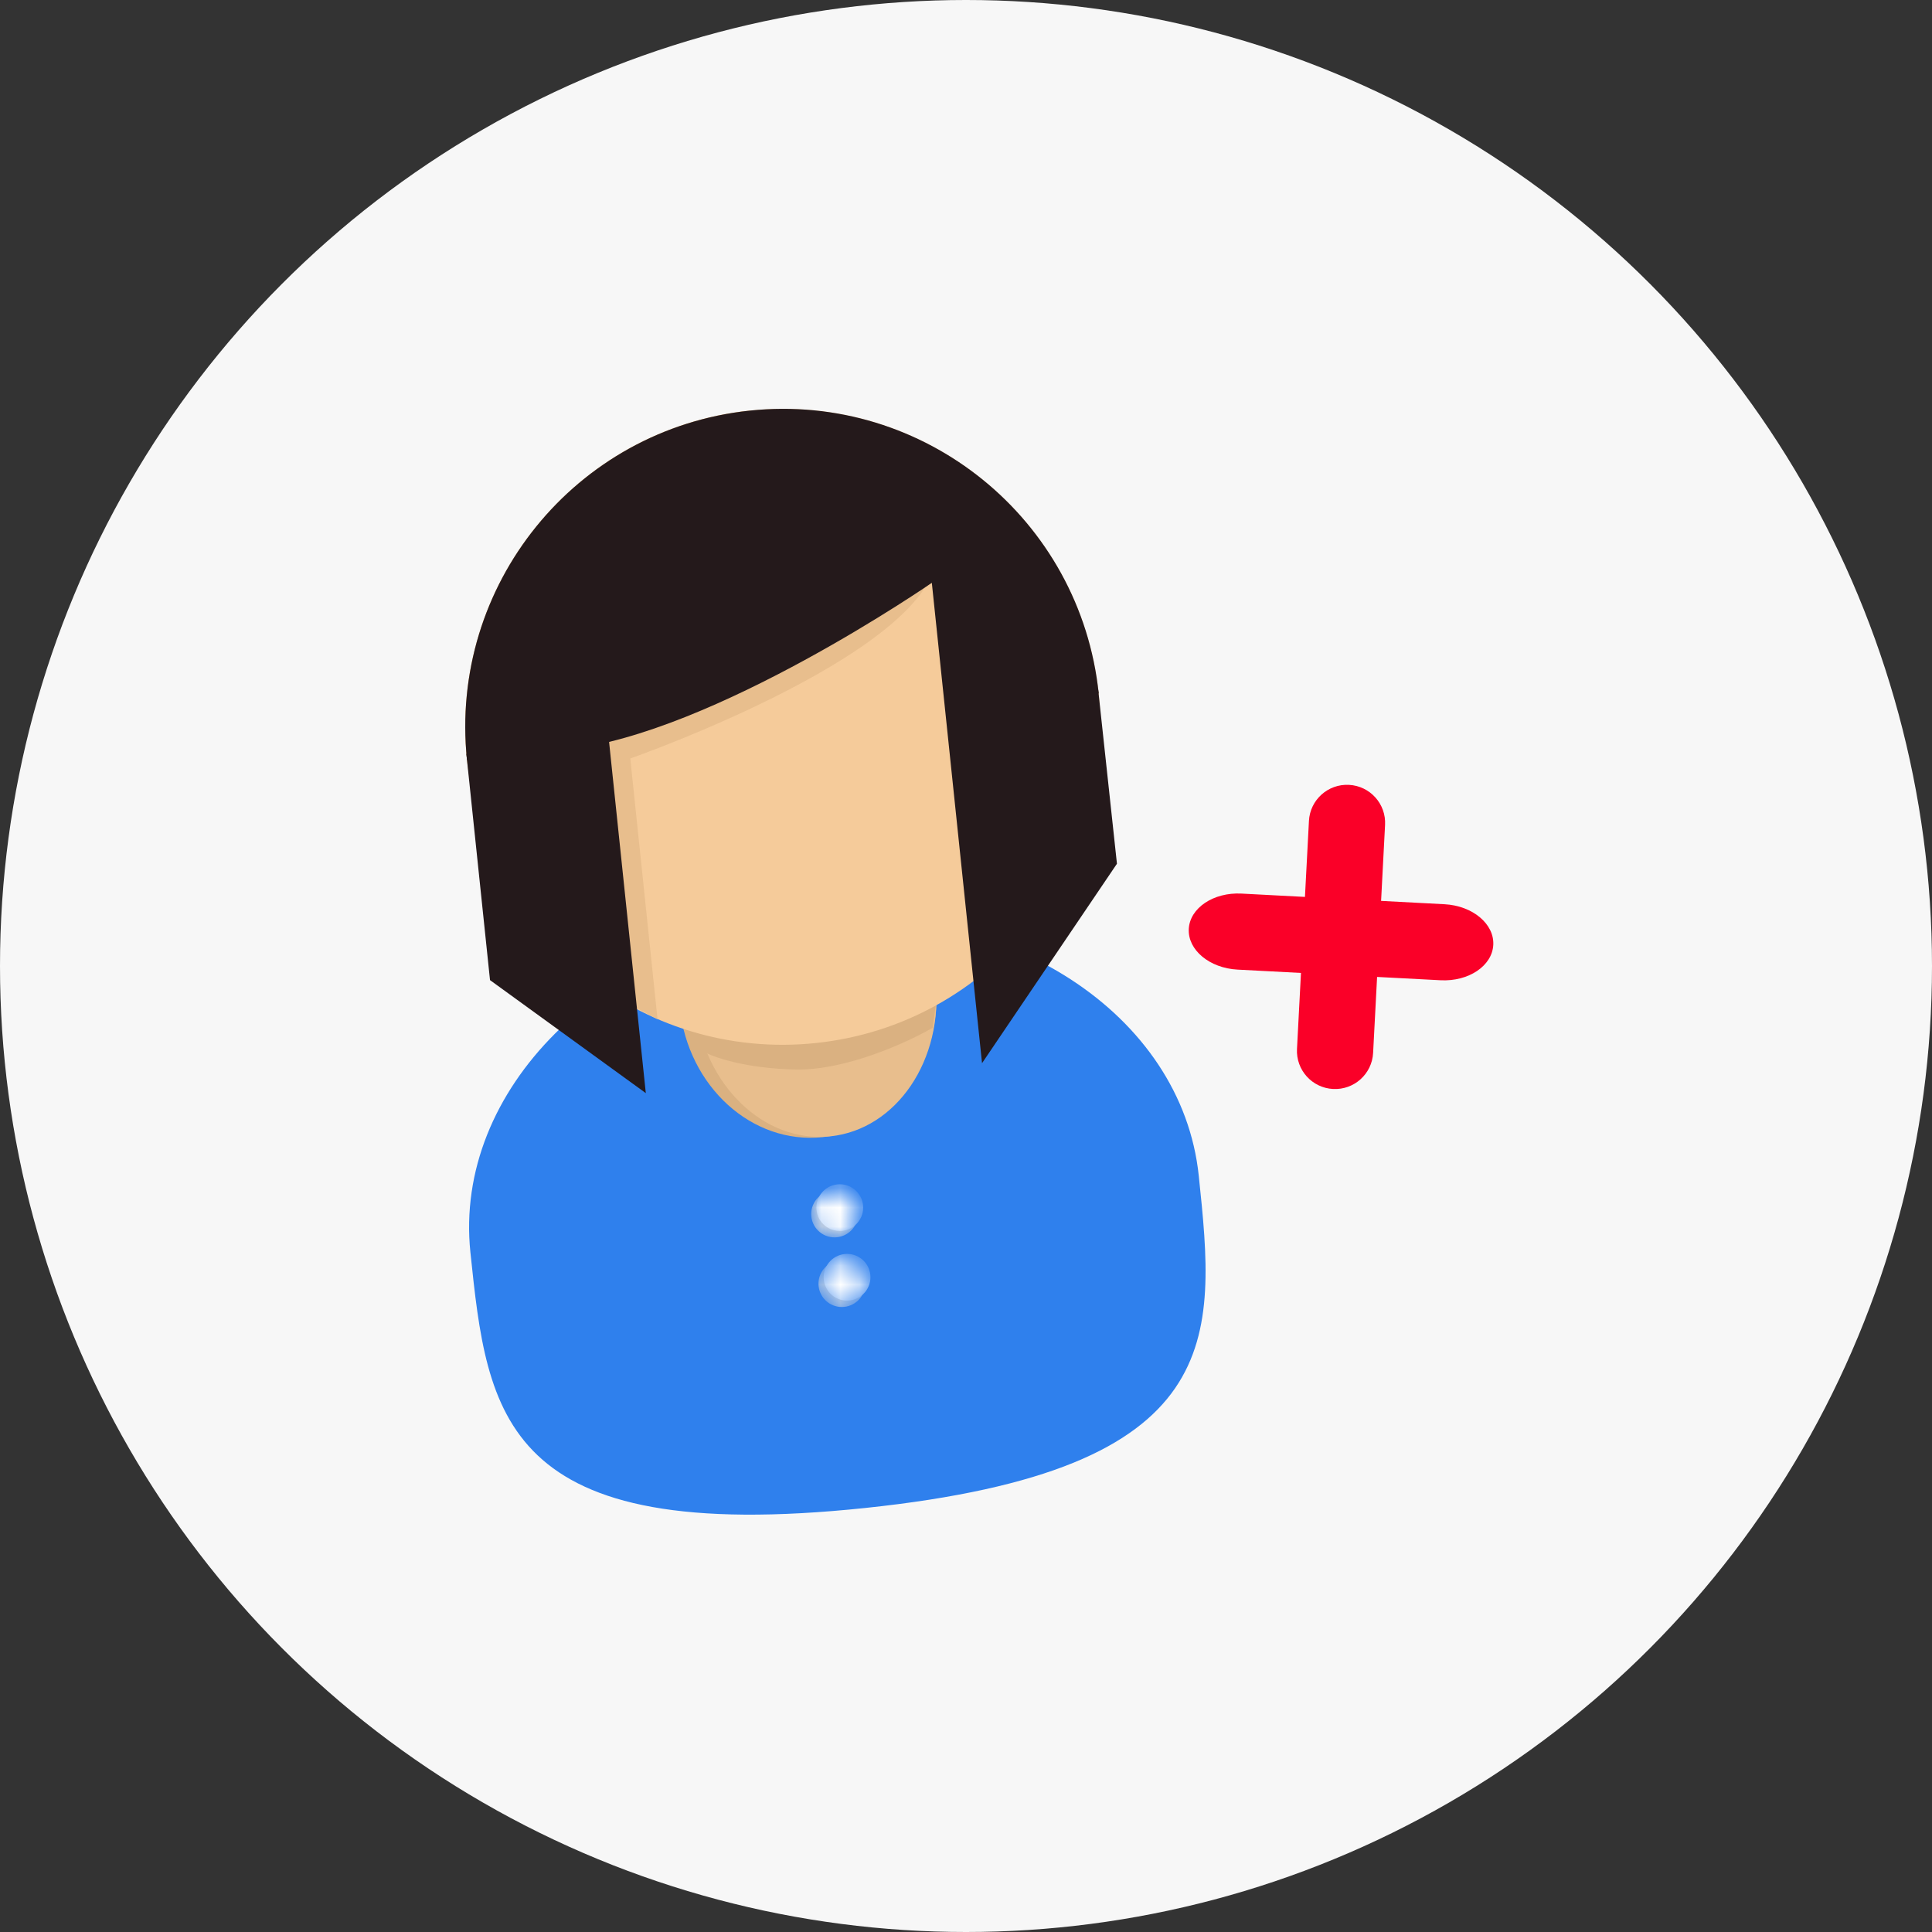
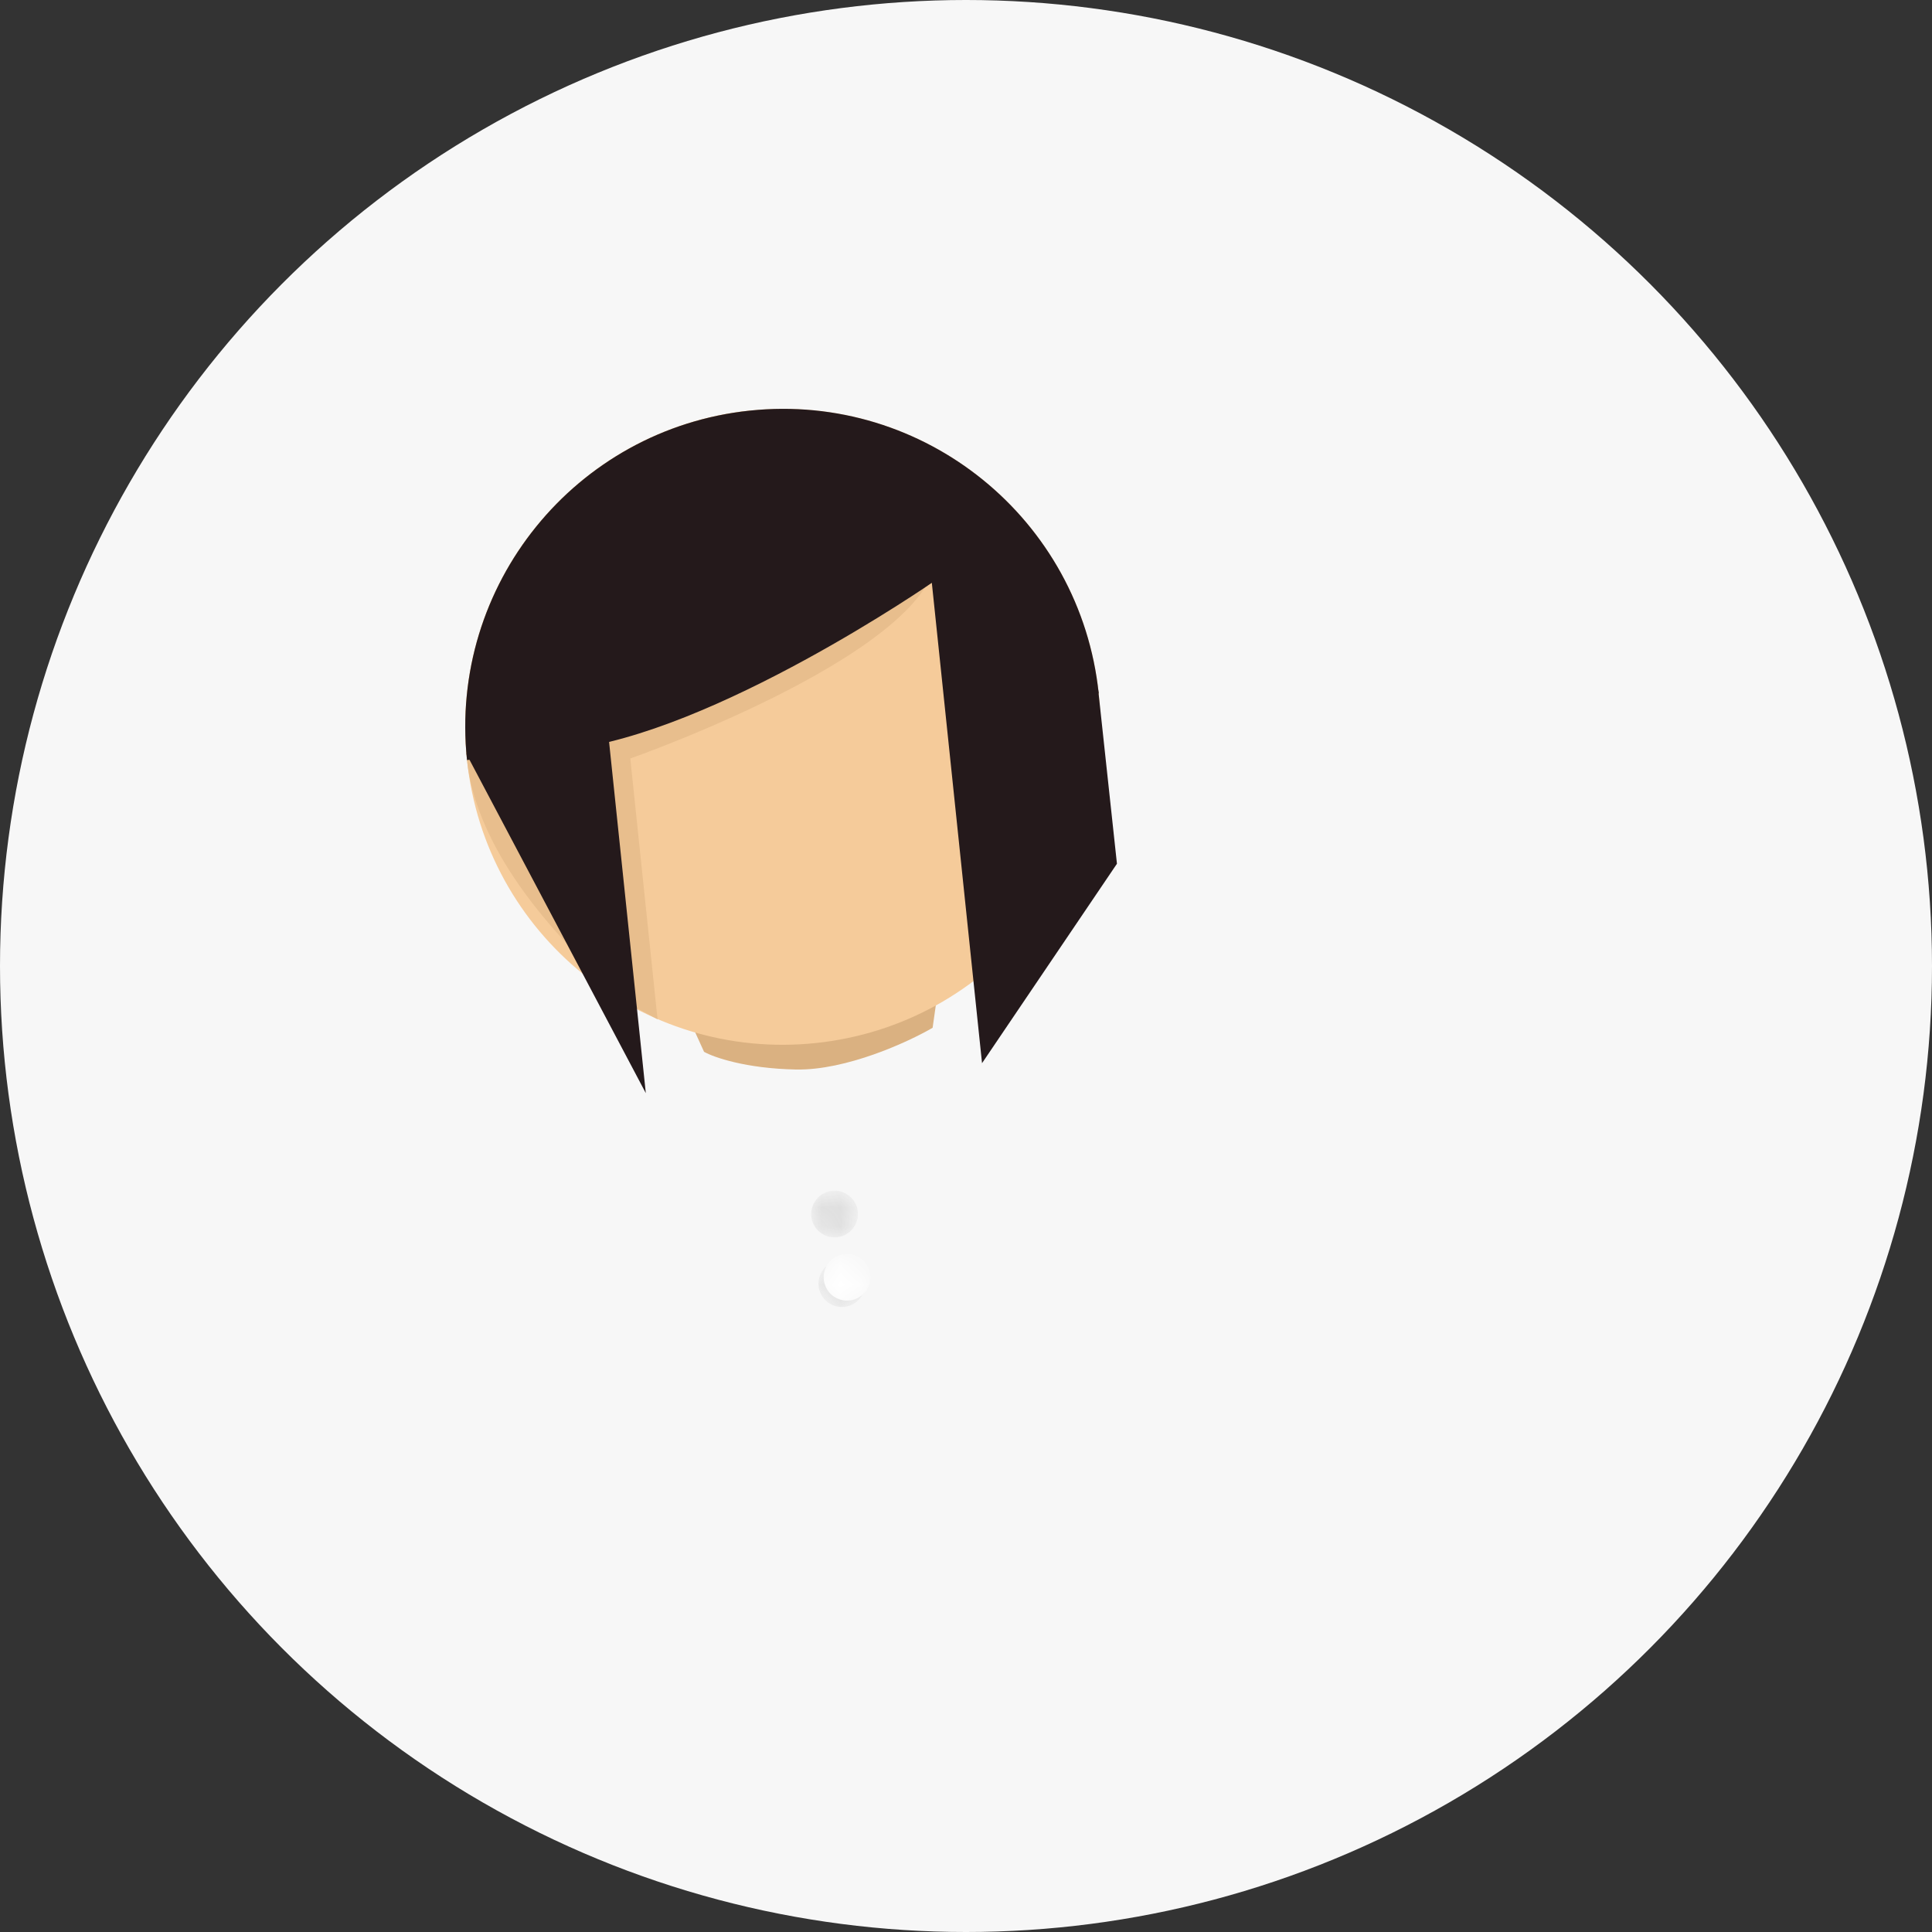
<svg xmlns="http://www.w3.org/2000/svg" width="100" height="100" viewBox="0 0 100 100" fill="none">
  <rect x="0" y="0" width="100" height="100" fill="#333333" stroke="none" />
  <circle cx="50" cy="50" r="50" fill="#F7F7F7" />
-   <path d="M62.048 60.858C62.927 69.26 63.639 76.071 44.789 78.052C25.939 80.034 25.227 73.222 24.348 64.82C23.47 56.418 31.197 48.719 41.608 47.625C52.018 46.531 61.17 52.455 62.048 60.858Z" fill="#2F80ED" />
-   <ellipse rx="6.654" ry="7.447" transform="matrix(0.995 -0.105 0.104 0.995 41.805 51.449)" fill="#DAB181" />
-   <ellipse rx="6.251" ry="7.447" transform="matrix(0.995 -0.105 0.104 0.995 42.206 51.407)" fill="#E8BE8D" />
  <path d="M41.199 55.358C43.8 55.408 46.998 53.939 48.272 53.198L48.506 51.554L47.62 50.838L35.651 52.703L36.441 54.441C36.943 54.726 38.599 55.307 41.199 55.358Z" fill="#DAB181" />
  <path d="M42.232 53.987C51.261 53.038 57.815 44.941 56.87 35.902C55.925 26.863 47.839 20.304 38.81 21.253C29.78 22.202 23.227 30.299 24.172 39.339C25.117 48.378 33.203 54.936 42.232 53.987Z" fill="#F5CB9A" />
  <path d="M32.624 39.26C32.624 39.26 49.052 33.506 48.505 28.281C47.56 19.242 44.436 24.257 38.81 21.253C29.78 22.202 23.227 30.299 24.172 39.339C24.761 44.969 30.514 50.257 32.961 52.177C33.699 52.578 34.035 52.761 34.035 52.761L32.624 39.26Z" fill="#E8BE8D" />
-   <path d="M24.138 39.018L31.459 37.763L33.427 56.58L25.363 50.731L24.138 39.018Z" fill="#24191B" />
+   <path d="M24.138 39.018L31.459 37.763L33.427 56.58L24.138 39.018Z" fill="#24191B" />
  <path d="M56.842 35.702L48.185 29.725L50.83 55.03L57.813 44.707L56.842 35.702Z" fill="#24191B" />
  <path d="M56.87 35.902C55.925 26.863 47.839 20.304 38.81 21.253C29.78 22.202 23.227 30.299 24.172 39.339C24.172 39.339 27.591 38.979 29.3 38.8C36.931 37.998 48.293 30.125 48.293 30.125L50.465 31.516L51.773 32.39" fill="#24191B" />
  <mask id="mask0" mask-type="alpha" maskUnits="userSpaceOnUse" x="41" y="61" width="4" height="4">
    <ellipse rx="1.21" ry="1.208" transform="matrix(0.995 -0.105 0.104 0.995 43.198 62.838)" fill="#F7F7F7" />
  </mask>
  <g mask="url(#mask0)">
    <ellipse rx="1.21" ry="1.208" transform="matrix(0.995 -0.105 0.104 0.995 43.198 62.838)" fill="#DFDFDF" />
-     <ellipse rx="1.21" ry="1.208" transform="matrix(0.995 -0.105 0.104 0.995 43.467 62.506)" fill="white" />
  </g>
  <mask id="mask1" mask-type="alpha" maskUnits="userSpaceOnUse" x="42" y="65" width="3" height="3">
    <ellipse rx="1.21" ry="1.208" transform="matrix(0.995 -0.105 0.104 0.995 43.575 66.442)" fill="#F7F7F7" />
  </mask>
  <g mask="url(#mask1)">
    <ellipse rx="1.21" ry="1.208" transform="matrix(0.995 -0.105 0.104 0.995 43.575 66.442)" fill="#DFDFDF" />
    <ellipse rx="1.21" ry="1.208" transform="matrix(0.995 -0.105 0.104 0.995 43.844 66.11)" fill="white" />
  </g>
-   <path fill-rule="evenodd" clip-rule="evenodd" d="M71.691 42.695C71.748 41.608 70.912 40.681 69.824 40.624C68.736 40.567 67.808 41.402 67.751 42.488L67.544 46.424L64.261 46.252C62.81 46.176 61.588 46.995 61.531 48.082C61.474 49.169 62.604 50.111 64.055 50.187L67.338 50.359L67.132 54.295C67.075 55.381 67.911 56.309 68.999 56.366C70.087 56.423 71.015 55.588 71.072 54.501L71.278 50.566L74.562 50.738C76.013 50.814 77.235 49.995 77.292 48.908C77.349 47.821 76.219 46.879 74.768 46.803L71.485 46.63L71.691 42.695Z" fill="#FA0028" />
</svg>